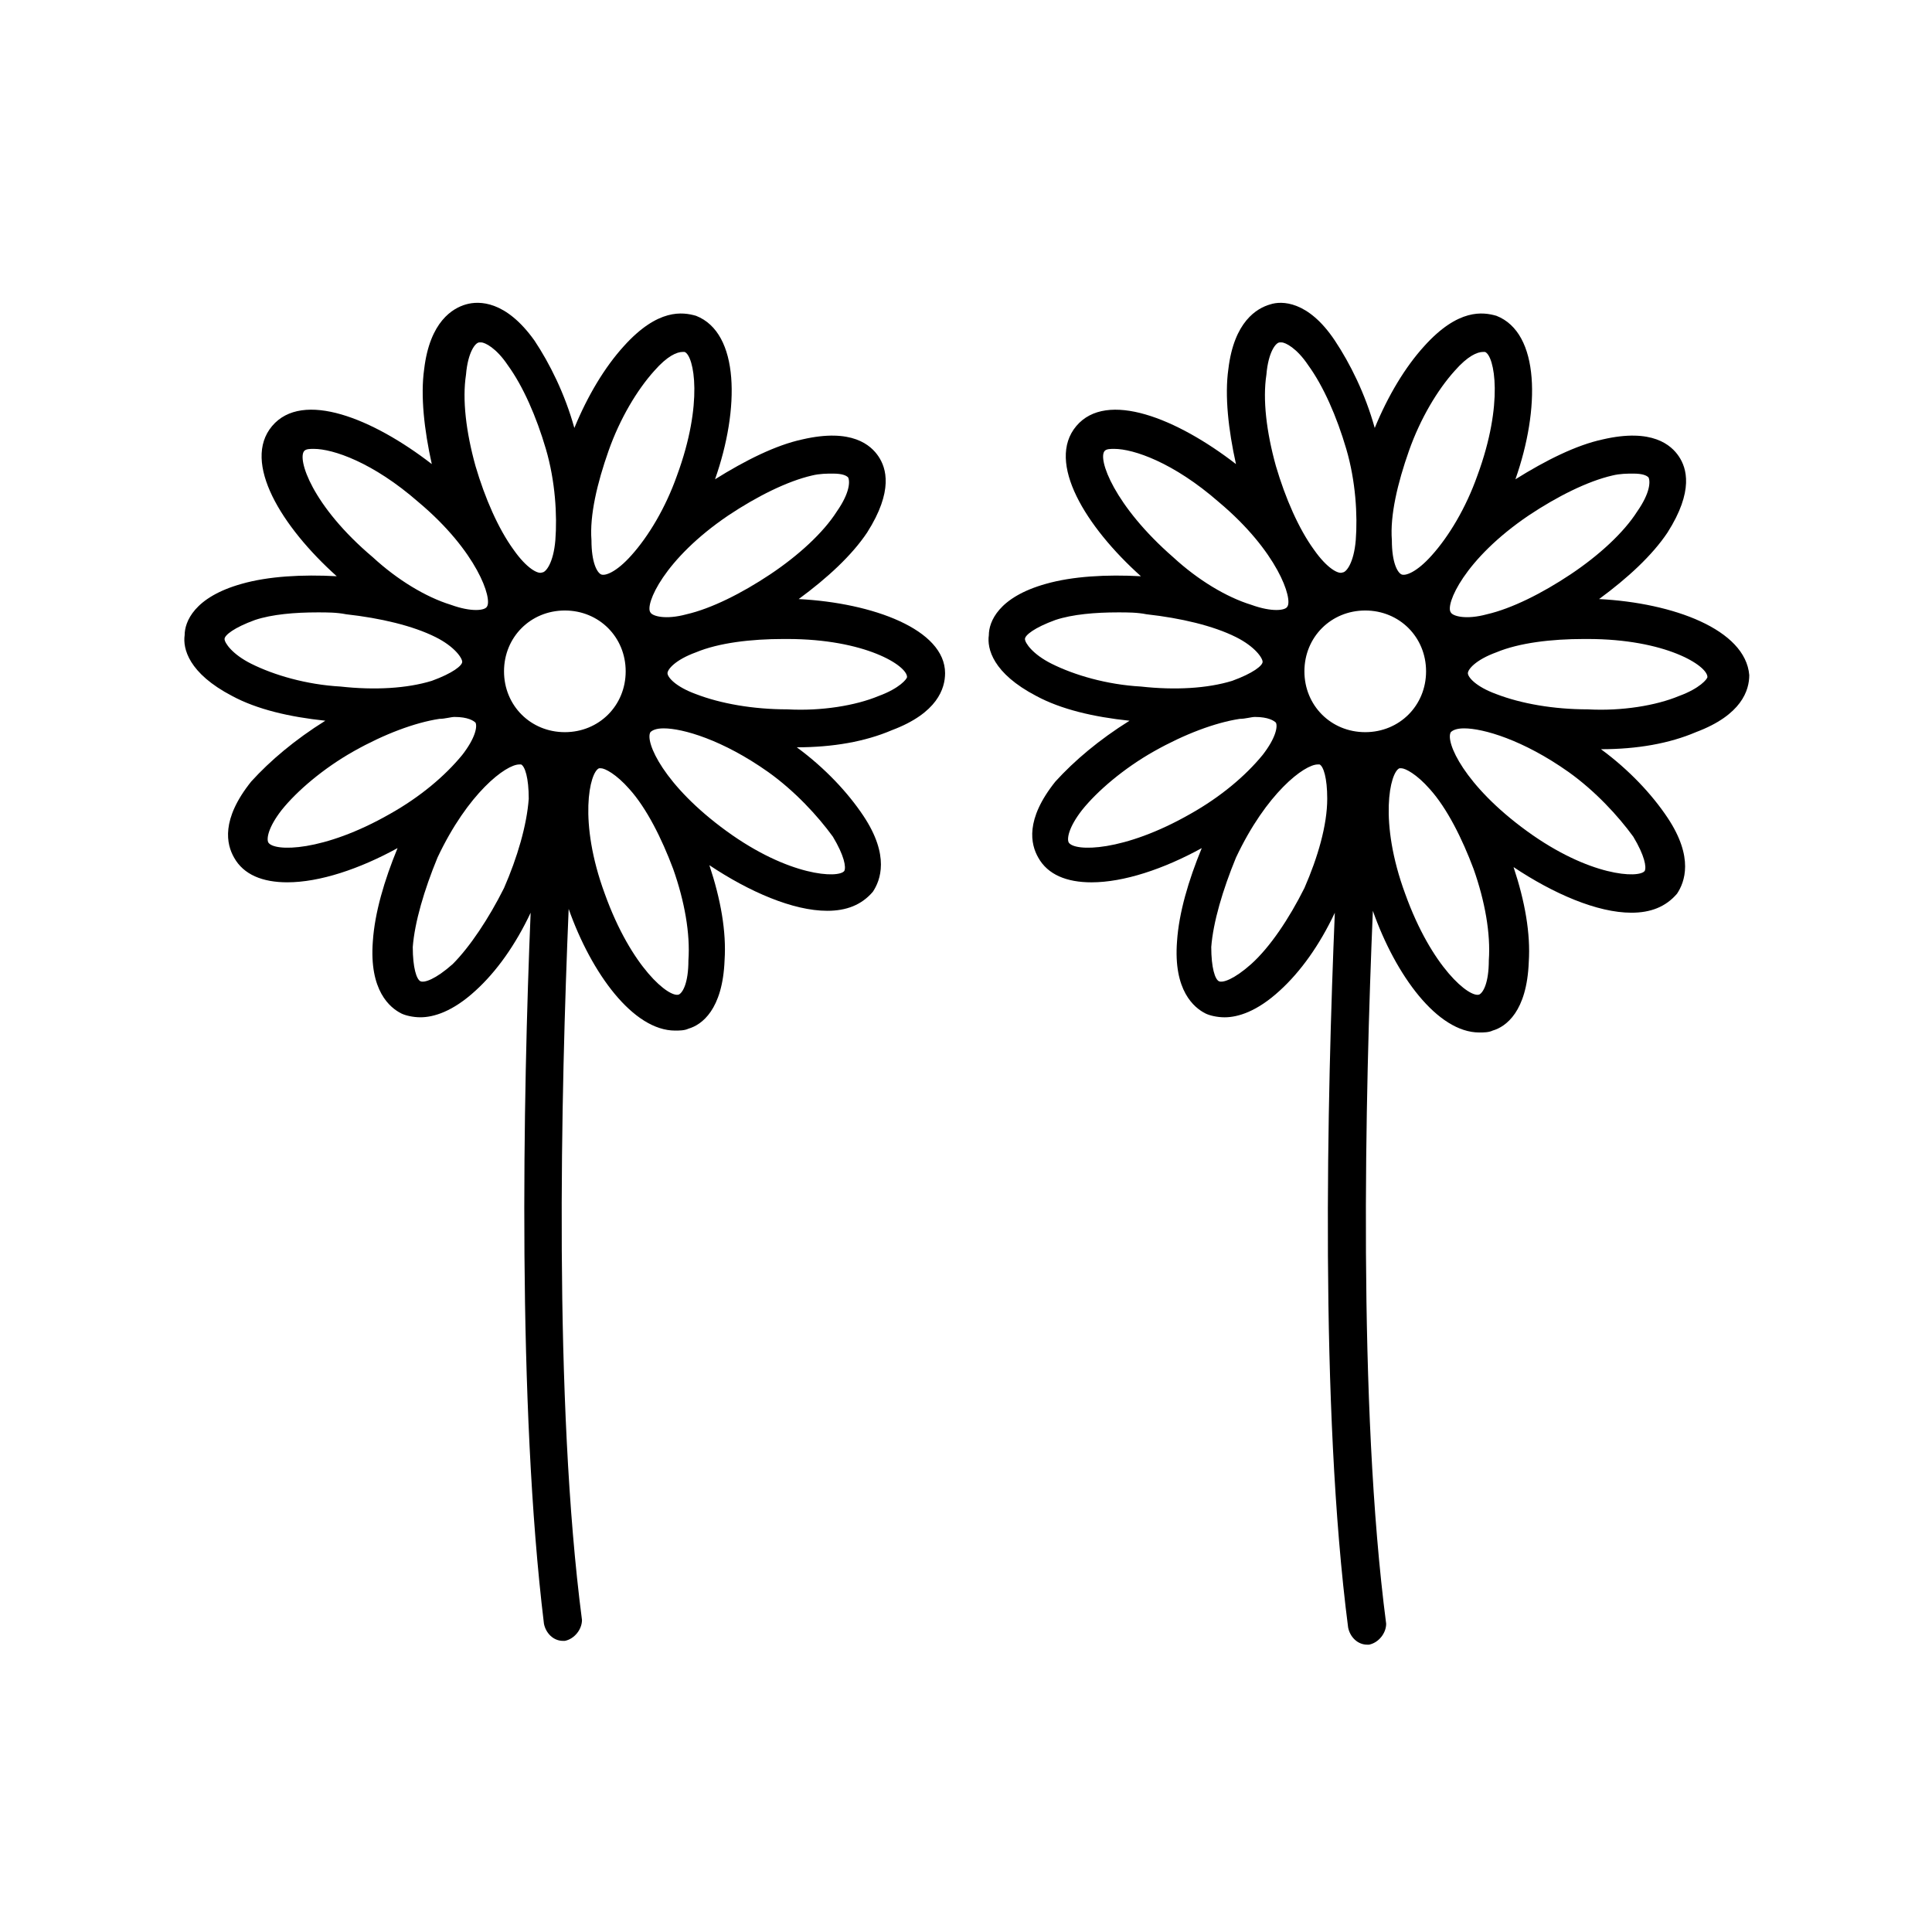
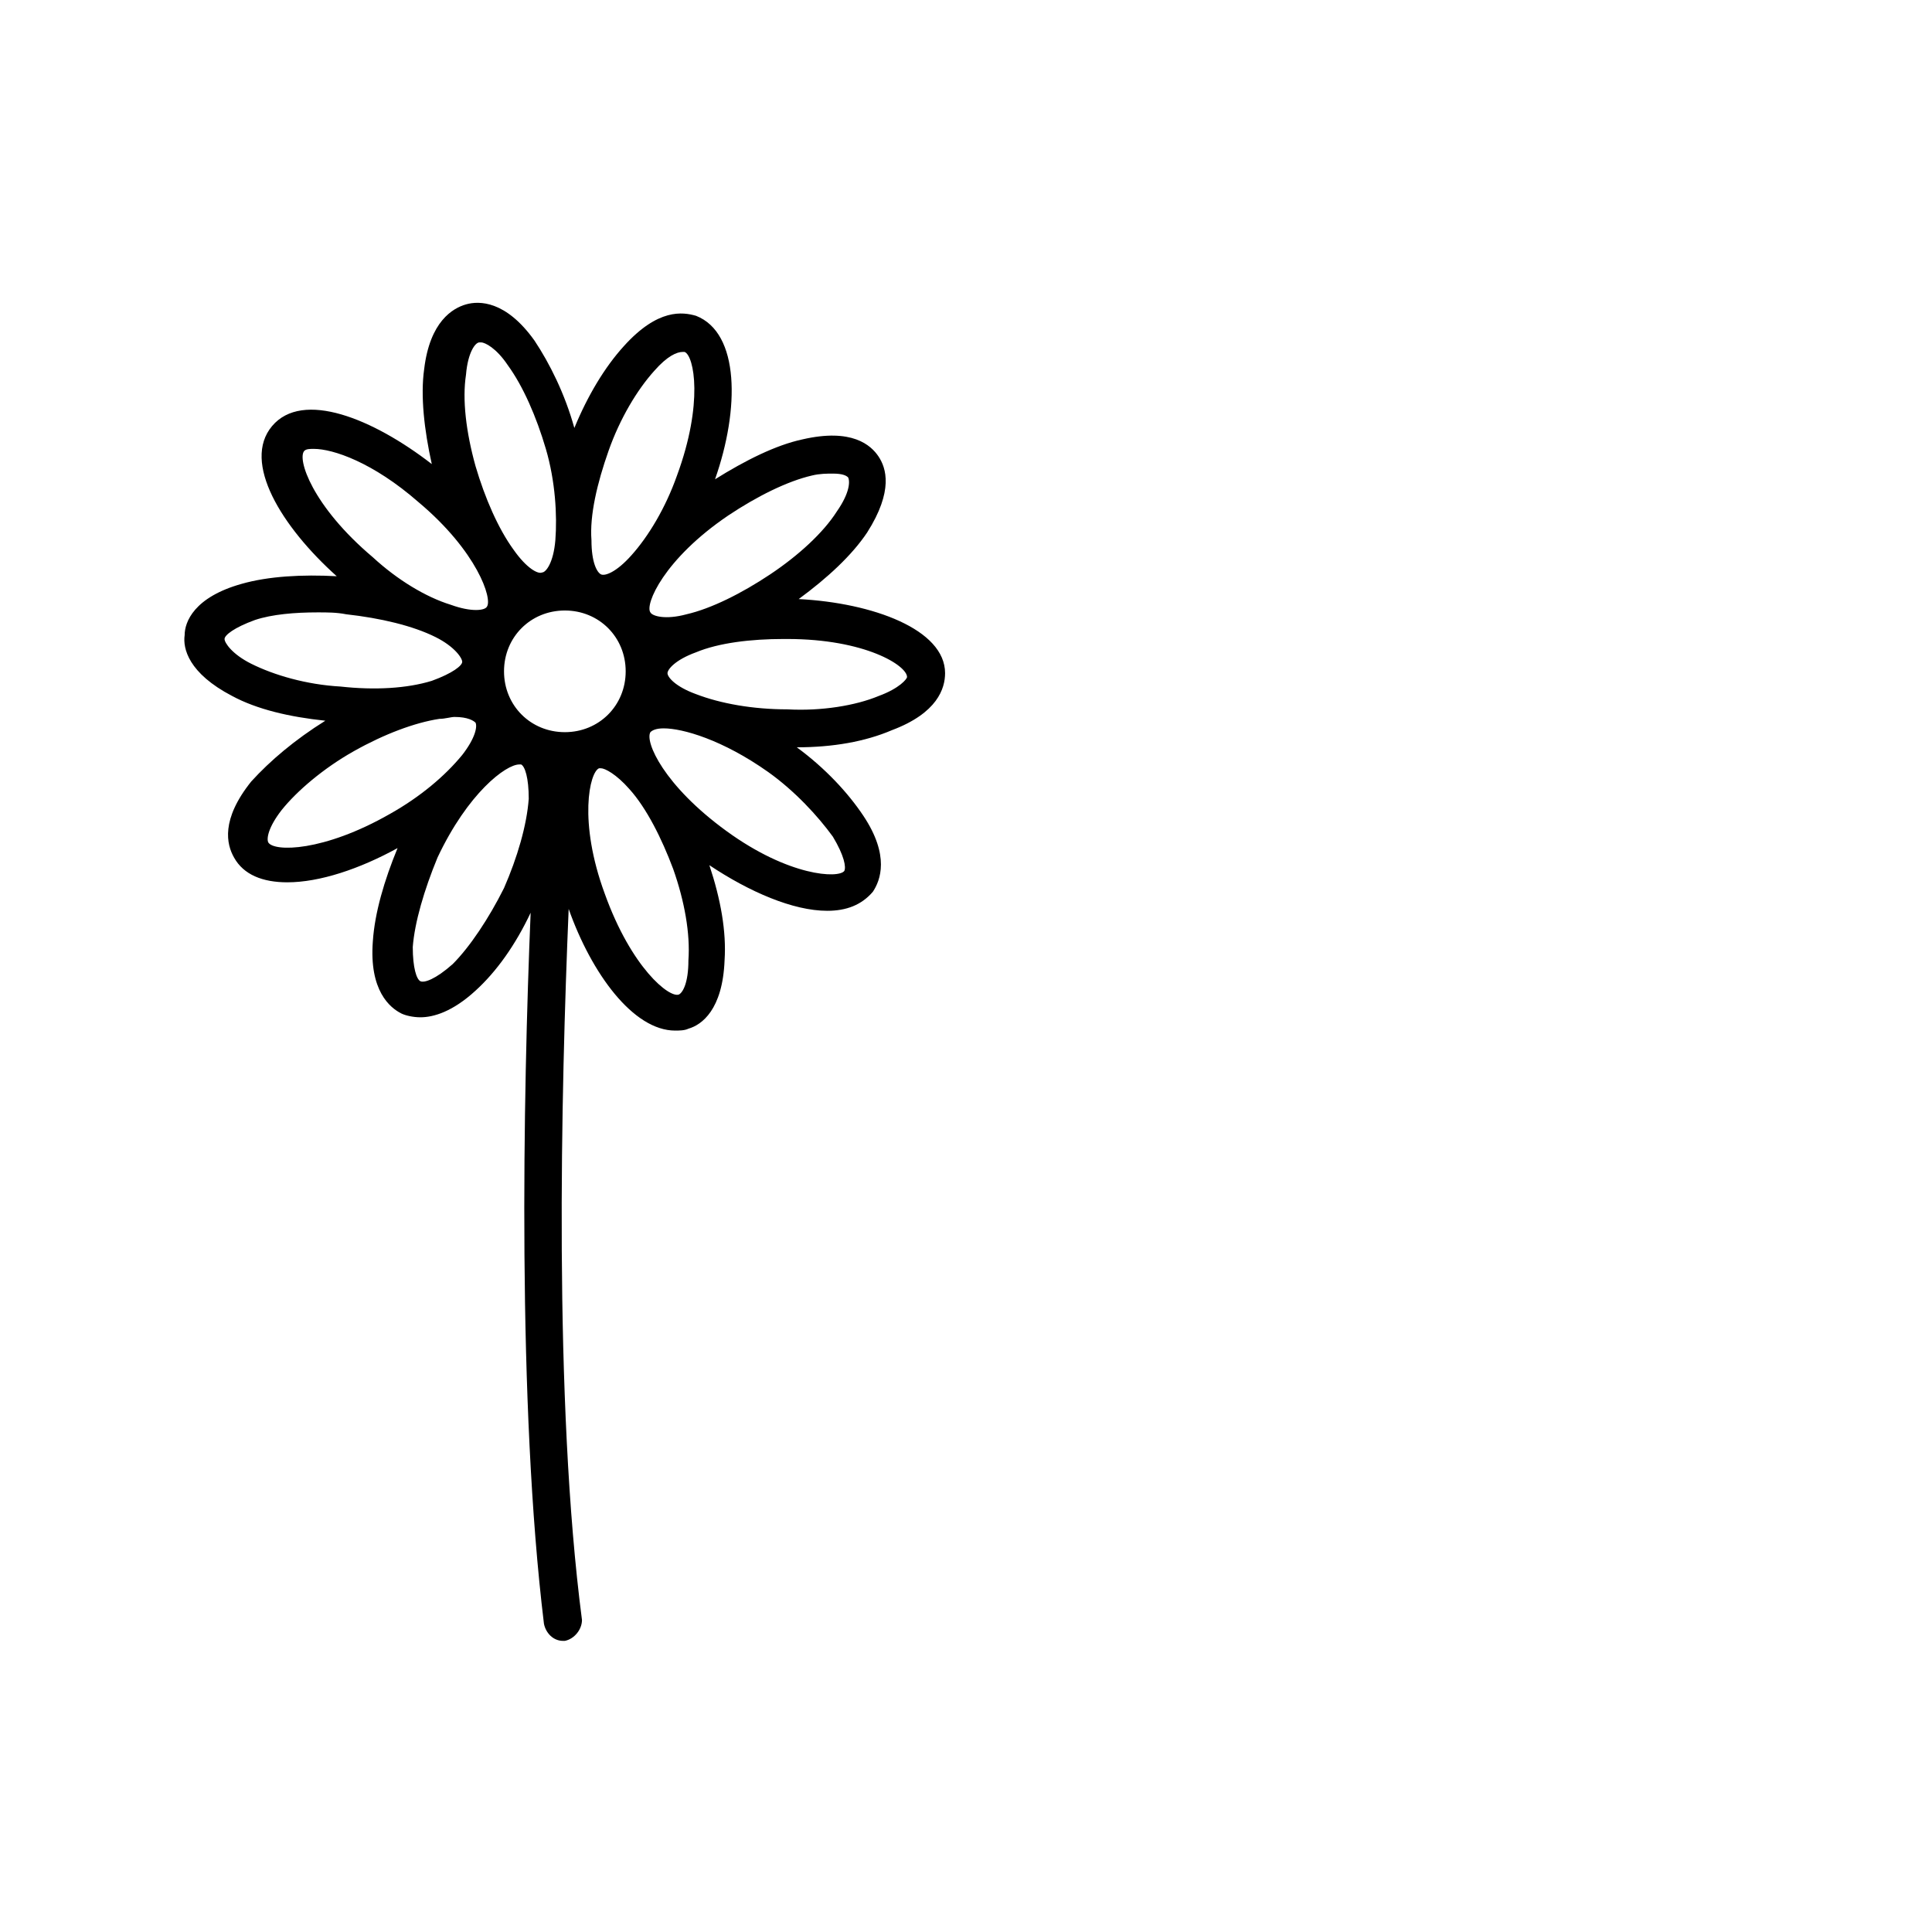
<svg xmlns="http://www.w3.org/2000/svg" fill="#000000" width="800px" height="800px" version="1.1" viewBox="144 144 512 512">
  <g>
    <path d="m355.66 302.76c7.559-5.543 14.105-11.586 18.137-17.633 7.055-11.082 5.039-17.129 3.023-20.152-2.016-3.023-7.055-7.559-20.152-4.535-7.055 1.512-15.113 5.543-23.176 10.578 6.551-18.641 6.551-38.793-5.039-43.328-3.527-1.008-10.078-2.016-19.145 8.062-5.039 5.543-9.574 13.098-13.098 21.664-2.519-9.07-6.551-17.129-10.578-23.176-7.559-10.578-14.609-10.578-18.137-9.574-3.527 1.008-9.574 4.535-11.082 17.129-1.008 7.055 0 16.121 2.016 25.191-15.617-12.09-34.258-19.648-42.32-10.078-8.062 9.574 2.519 26.703 17.129 39.801-9.07-0.504-18.137 0-25.191 2.016-12.594 3.527-15.113 10.078-15.113 13.602-0.504 3.527 1.008 10.078 12.594 16.121 6.551 3.527 15.113 5.543 24.688 6.551-8.062 5.039-14.609 10.578-19.648 16.121-8.062 10.078-6.551 16.625-4.535 20.152 2.519 4.535 7.559 6.551 14.105 6.551 8.566 0 19.145-3.527 29.223-9.07-3.527 8.566-6.047 17.129-6.551 24.688-1.008 13.098 4.535 17.633 7.559 19.145 1.008 0.504 3.023 1.008 5.039 1.008 3.527 0 8.566-1.512 14.609-7.055 5.543-5.039 10.578-12.09 14.609-20.656-2.016 48.367-3.527 130.49 3.527 188.43 0.504 2.519 2.519 4.535 5.039 4.535h0.504c2.519-0.504 4.535-3.023 4.535-5.543-7.559-57.938-5.543-140.56-3.527-188.43 6.047 17.129 17.129 32.242 28.215 32.242 1.008 0 2.519 0 3.527-0.504 3.527-1.008 9.07-5.039 9.574-18.137 0.504-7.559-1.008-16.121-4.031-25.191 10.578 7.055 22.168 12.09 31.234 12.09 5.039 0 9.07-1.512 12.09-5.039 2.016-3.023 4.535-9.574-2.519-20.152-4.031-6.047-10.078-12.594-17.633-18.137 9.574 0 18.137-1.512 25.191-4.535 12.09-4.535 14.105-11.082 14.105-15.113-0.004-11.574-19.148-18.629-38.797-19.637zm-18.641-22.168c7.559-5.039 15.617-9.07 22.168-10.578 2.016-0.504 4.031-0.504 5.543-0.504 2.519 0 3.527 0.504 4.031 1.008 0.504 1.008 0.504 4.031-3.023 9.07-3.527 5.543-10.078 11.586-17.633 16.625-7.559 5.039-15.617 9.07-22.168 10.578-5.543 1.512-9.07 0.504-9.574-0.504-1.512-2.016 3.527-14.105 20.656-25.695zm-31.742-17.129c3.023-8.566 7.559-16.121 12.09-21.16 3.527-4.031 6.047-5.039 7.559-5.039h0.504c2.519 1.008 5.039 13.602-2.016 32.746-3.023 8.566-7.559 16.121-12.09 21.16-4.031 4.535-7.055 5.543-8.062 5.039-1.008-0.504-2.519-3.023-2.519-9.07-0.5-6.547 1.512-15.109 4.535-23.676zm-37.785-20.152c0.504-6.047 2.519-8.566 3.527-8.566h0.504c1.008 0 4.031 1.512 7.055 6.047 4.031 5.543 7.559 13.602 10.078 22.168 2.519 8.566 3.023 17.633 2.519 24.184-0.504 6.047-2.519 8.566-3.527 8.566-1.008 0.504-4.031-1.008-7.559-6.047-4.031-5.543-7.559-13.602-10.078-22.168-2.519-9.066-3.527-17.633-2.519-24.184zm-42.824 20.152c0.504-0.504 1.512-0.504 2.519-0.504 5.039 0 15.617 3.527 27.711 14.105 15.617 13.098 19.648 25.695 18.137 27.711-0.504 1.008-4.031 1.512-9.574-0.504-6.551-2.016-14.105-6.551-20.656-12.594-16.121-13.602-20.152-26.199-18.137-28.215zm-14.105 56.43c-5.039-2.519-7.055-5.543-7.055-6.551s2.519-3.023 8.062-5.039c4.535-1.512 10.578-2.016 16.625-2.016 2.519 0 5.039 0 7.559 0.504 9.07 1.008 17.633 3.023 23.68 6.047 5.039 2.519 7.055 5.543 7.055 6.551s-2.519 3.023-8.062 5.039c-6.551 2.016-15.113 2.519-24.184 1.512-9.07-0.508-17.633-3.027-23.68-6.047zm36.777 39.801c-17.633 10.078-30.73 10.078-32.242 7.559-0.504-1.008 0-4.031 3.527-8.566 4.031-5.039 11.082-11.082 19.145-15.617 8.062-4.535 16.121-7.559 22.672-8.566 1.512 0 3.023-0.504 4.031-0.504 3.527 0 5.039 1.008 5.543 1.512 0.504 1.008 0 4.031-3.527 8.566-4.539 5.539-11.086 11.082-19.148 15.617zm30.23 19.648c-4.031 8.062-9.07 15.617-13.602 20.152-4.535 4.031-7.559 5.039-8.566 4.535s-2.016-3.527-2.016-9.07c0.504-6.551 3.023-15.113 6.551-23.68 8.062-17.129 18.137-24.688 21.664-24.688h0.504c1.008 0.504 2.016 3.527 2.016 9.07-0.508 7.051-3.027 15.617-6.551 23.68zm16.121-41.312c-9.07 0-16.121-7.055-16.121-16.121 0-9.07 7.055-16.121 16.121-16.121 9.07 0 16.121 7.055 16.121 16.121s-7.055 16.121-16.121 16.121zm30.227 69.523c-2.519 1.008-12.594-7.055-19.648-26.703-7.055-19.145-4.031-32.242-1.512-33.25h0.504c1.008 0 4.031 1.512 7.559 5.543 4.535 5.039 8.566 13.098 11.586 21.16 3.023 8.566 4.535 17.129 4.031 24.184 0 6.043-1.512 8.562-2.519 9.066zm40.809-41.816c3.023 5.039 3.527 8.062 3.023 9.07-1.512 2.016-14.609 1.512-31.234-10.578-16.625-12.09-21.664-23.68-20.152-26.199 0.504-0.504 1.512-1.008 3.527-1.008 5.039 0 15.617 3.023 27.711 11.586 7.051 5.039 13.098 11.59 17.125 17.129zm12.094-37.281c-6.047 2.519-15.113 4.031-24.184 3.527-9.07 0-17.633-1.512-24.184-4.031-5.543-2.016-7.559-4.535-7.559-5.543 0-1.008 2.016-3.527 7.559-5.543 6.047-2.519 14.609-3.527 23.176-3.527h1.008c20.656 0 31.738 7.055 31.738 10.078 0 0.504-2.016 3.023-7.555 5.039z" />
-     <path d="m567.77 302.76c7.559-5.543 14.105-11.586 18.137-17.633 7.055-11.082 5.039-17.129 3.023-20.152-2.016-3.023-7.055-7.559-20.152-4.535-7.055 1.512-15.113 5.543-23.176 10.578 6.551-18.641 6.551-38.793-5.039-43.328-3.527-1.008-10.078-2.016-19.145 8.062-5.039 5.543-9.574 13.098-13.098 21.664-2.519-9.07-6.551-17.129-10.578-23.176-7.055-10.578-14.105-10.578-17.129-9.57-3.527 1.008-9.574 4.535-11.082 17.129-1.008 7.055 0 16.121 2.016 25.191-15.617-12.09-34.258-19.648-42.32-10.078-8.062 9.574 2.519 26.703 17.129 39.801-9.07-0.504-18.137 0-25.191 2.016-12.594 3.527-15.113 10.078-15.113 13.602-0.504 3.527 1.008 10.078 12.594 16.121 6.551 3.527 15.113 5.543 24.688 6.551-8.062 5.039-14.609 10.578-19.648 16.121-8.062 10.078-6.551 16.625-4.535 20.152 2.519 4.535 7.559 6.551 14.105 6.551 8.566 0 19.145-3.527 29.223-9.07-3.527 8.566-6.047 17.129-6.551 24.688-1.008 13.098 4.535 17.633 7.559 19.145 1.008 0.504 3.023 1.008 5.039 1.008 3.527 0 8.566-1.512 14.609-7.055 5.543-5.039 10.578-12.09 14.609-20.656-2.016 48.367-4.031 130.99 3.527 189.43 0.504 2.519 2.519 4.535 5.039 4.535h0.504c2.519-0.504 4.535-3.023 4.535-5.543-7.559-57.938-5.543-141.07-3.527-188.93 6.047 17.129 17.129 32.242 28.215 32.242 1.008 0 2.519 0 3.527-0.504 3.527-1.008 9.07-5.039 9.574-18.137 0.504-7.559-1.008-16.121-4.031-25.191 10.578 7.055 22.168 12.09 31.234 12.09 5.039 0 9.07-1.512 12.09-5.039 2.016-3.023 4.535-9.574-2.519-20.152-4.031-6.047-10.078-12.594-17.633-18.137 9.574 0 18.137-1.512 25.191-4.535 12.09-4.535 14.105-11.082 14.105-15.113-1.012-12.082-20.156-19.137-39.805-20.145zm-18.641-22.168c7.559-5.039 15.617-9.07 22.168-10.578 2.016-0.504 4.031-0.504 5.543-0.504 2.519 0 3.527 0.504 4.031 1.008 0.504 1.008 0.504 4.031-3.023 9.07-3.527 5.543-10.078 11.586-17.633 16.625-7.559 5.039-15.617 9.07-22.168 10.578-5.543 1.512-9.07 0.504-9.574-0.504-1.512-2.016 3.527-14.105 20.656-25.695zm-31.738-17.129c3.023-8.566 7.559-16.121 12.09-21.16 3.527-4.031 6.047-5.039 7.559-5.039h0.504c2.519 1.008 5.039 13.602-2.016 32.746-3.023 8.566-7.559 16.121-12.09 21.16-4.031 4.535-7.055 5.543-8.062 5.039-1.008-0.504-2.519-3.023-2.519-9.07-0.504-6.547 1.512-15.109 4.535-23.676zm-37.785-20.152c0.504-6.047 2.519-8.566 3.527-8.566h0.504c1.008 0 4.031 1.512 7.055 6.047 4.031 5.543 7.559 13.602 10.078 22.168 2.519 8.566 3.023 17.633 2.519 24.184-0.504 6.047-2.519 8.566-3.527 8.566-1.008 0.504-4.031-1.008-7.559-6.047-4.031-5.543-7.559-13.602-10.078-22.168-2.519-9.066-3.527-17.633-2.519-24.184zm-42.824 20.152c0.504-0.504 1.512-0.504 2.519-0.504 5.039 0 15.617 3.527 27.711 14.105 15.617 13.098 19.648 25.695 18.137 27.711-0.504 1.008-4.031 1.512-9.574-0.504-6.551-2.016-14.105-6.551-20.656-12.594-15.617-13.602-20.152-26.199-18.137-28.215zm-14.105 56.43c-5.039-2.519-7.055-5.543-7.055-6.551s2.519-3.023 8.062-5.039c4.535-1.512 10.578-2.016 16.625-2.016 2.519 0 5.039 0 7.559 0.504 9.07 1.008 17.633 3.023 23.68 6.047 5.039 2.519 7.055 5.543 7.055 6.551s-2.519 3.023-8.062 5.039c-6.551 2.016-15.113 2.519-24.184 1.512-9.07-0.508-17.637-3.027-23.68-6.047zm36.777 39.801c-17.633 10.078-30.73 10.078-32.242 7.559-0.504-1.008 0-4.031 3.527-8.566 4.031-5.039 11.082-11.082 19.145-15.617 8.062-4.535 16.121-7.559 22.672-8.566 1.512 0 3.023-0.504 4.031-0.504 3.527 0 5.039 1.008 5.543 1.512 0.504 1.008 0 4.031-3.527 8.566-4.539 5.539-11.09 11.082-19.148 15.617zm30.227 19.648c-4.031 8.059-9.066 15.617-14.105 20.152-4.535 4.031-7.559 5.039-8.566 4.535-1.008-0.504-2.016-3.527-2.016-9.07 0.504-6.551 3.023-15.113 6.551-23.68 8.062-17.129 18.137-24.688 21.664-24.688h0.504c1.008 0.504 2.016 3.527 2.016 9.07 0 7.051-2.519 15.617-6.047 23.68zm16.121-41.312c-9.07 0-16.121-7.055-16.121-16.121 0-9.07 7.055-16.121 16.121-16.121 9.07 0 16.121 7.055 16.121 16.121 0.004 9.066-7.051 16.121-16.121 16.121zm30.23 69.523c-2.519 1.008-12.594-7.055-19.648-26.703-7.055-19.145-4.031-32.242-1.512-33.25h0.504c1.008 0 4.031 1.512 7.559 5.543 4.535 5.039 8.566 13.098 11.586 21.16 3.023 8.566 4.535 17.129 4.031 24.184 0 6.043-1.512 8.562-2.519 9.066zm40.809-41.816c3.023 5.039 3.527 8.062 3.023 9.07-1.512 2.016-14.609 1.512-31.234-10.578-16.625-12.09-21.664-23.68-20.152-26.199 0.504-0.504 1.512-1.008 3.527-1.008 5.039 0 15.617 3.023 27.711 11.586 7.047 5.039 13.094 11.59 17.125 17.129zm12.09-37.281c-6.047 2.519-15.113 4.031-24.184 3.527-9.07 0-17.633-1.512-24.184-4.031-5.543-2.016-7.559-4.535-7.559-5.543 0-1.008 2.016-3.527 7.559-5.543 6.047-2.519 14.609-3.527 23.176-3.527h1.008c20.656 0 31.738 7.055 31.738 10.078 0.004 0.504-2.012 3.023-7.555 5.039z" />
  </g>
</svg>